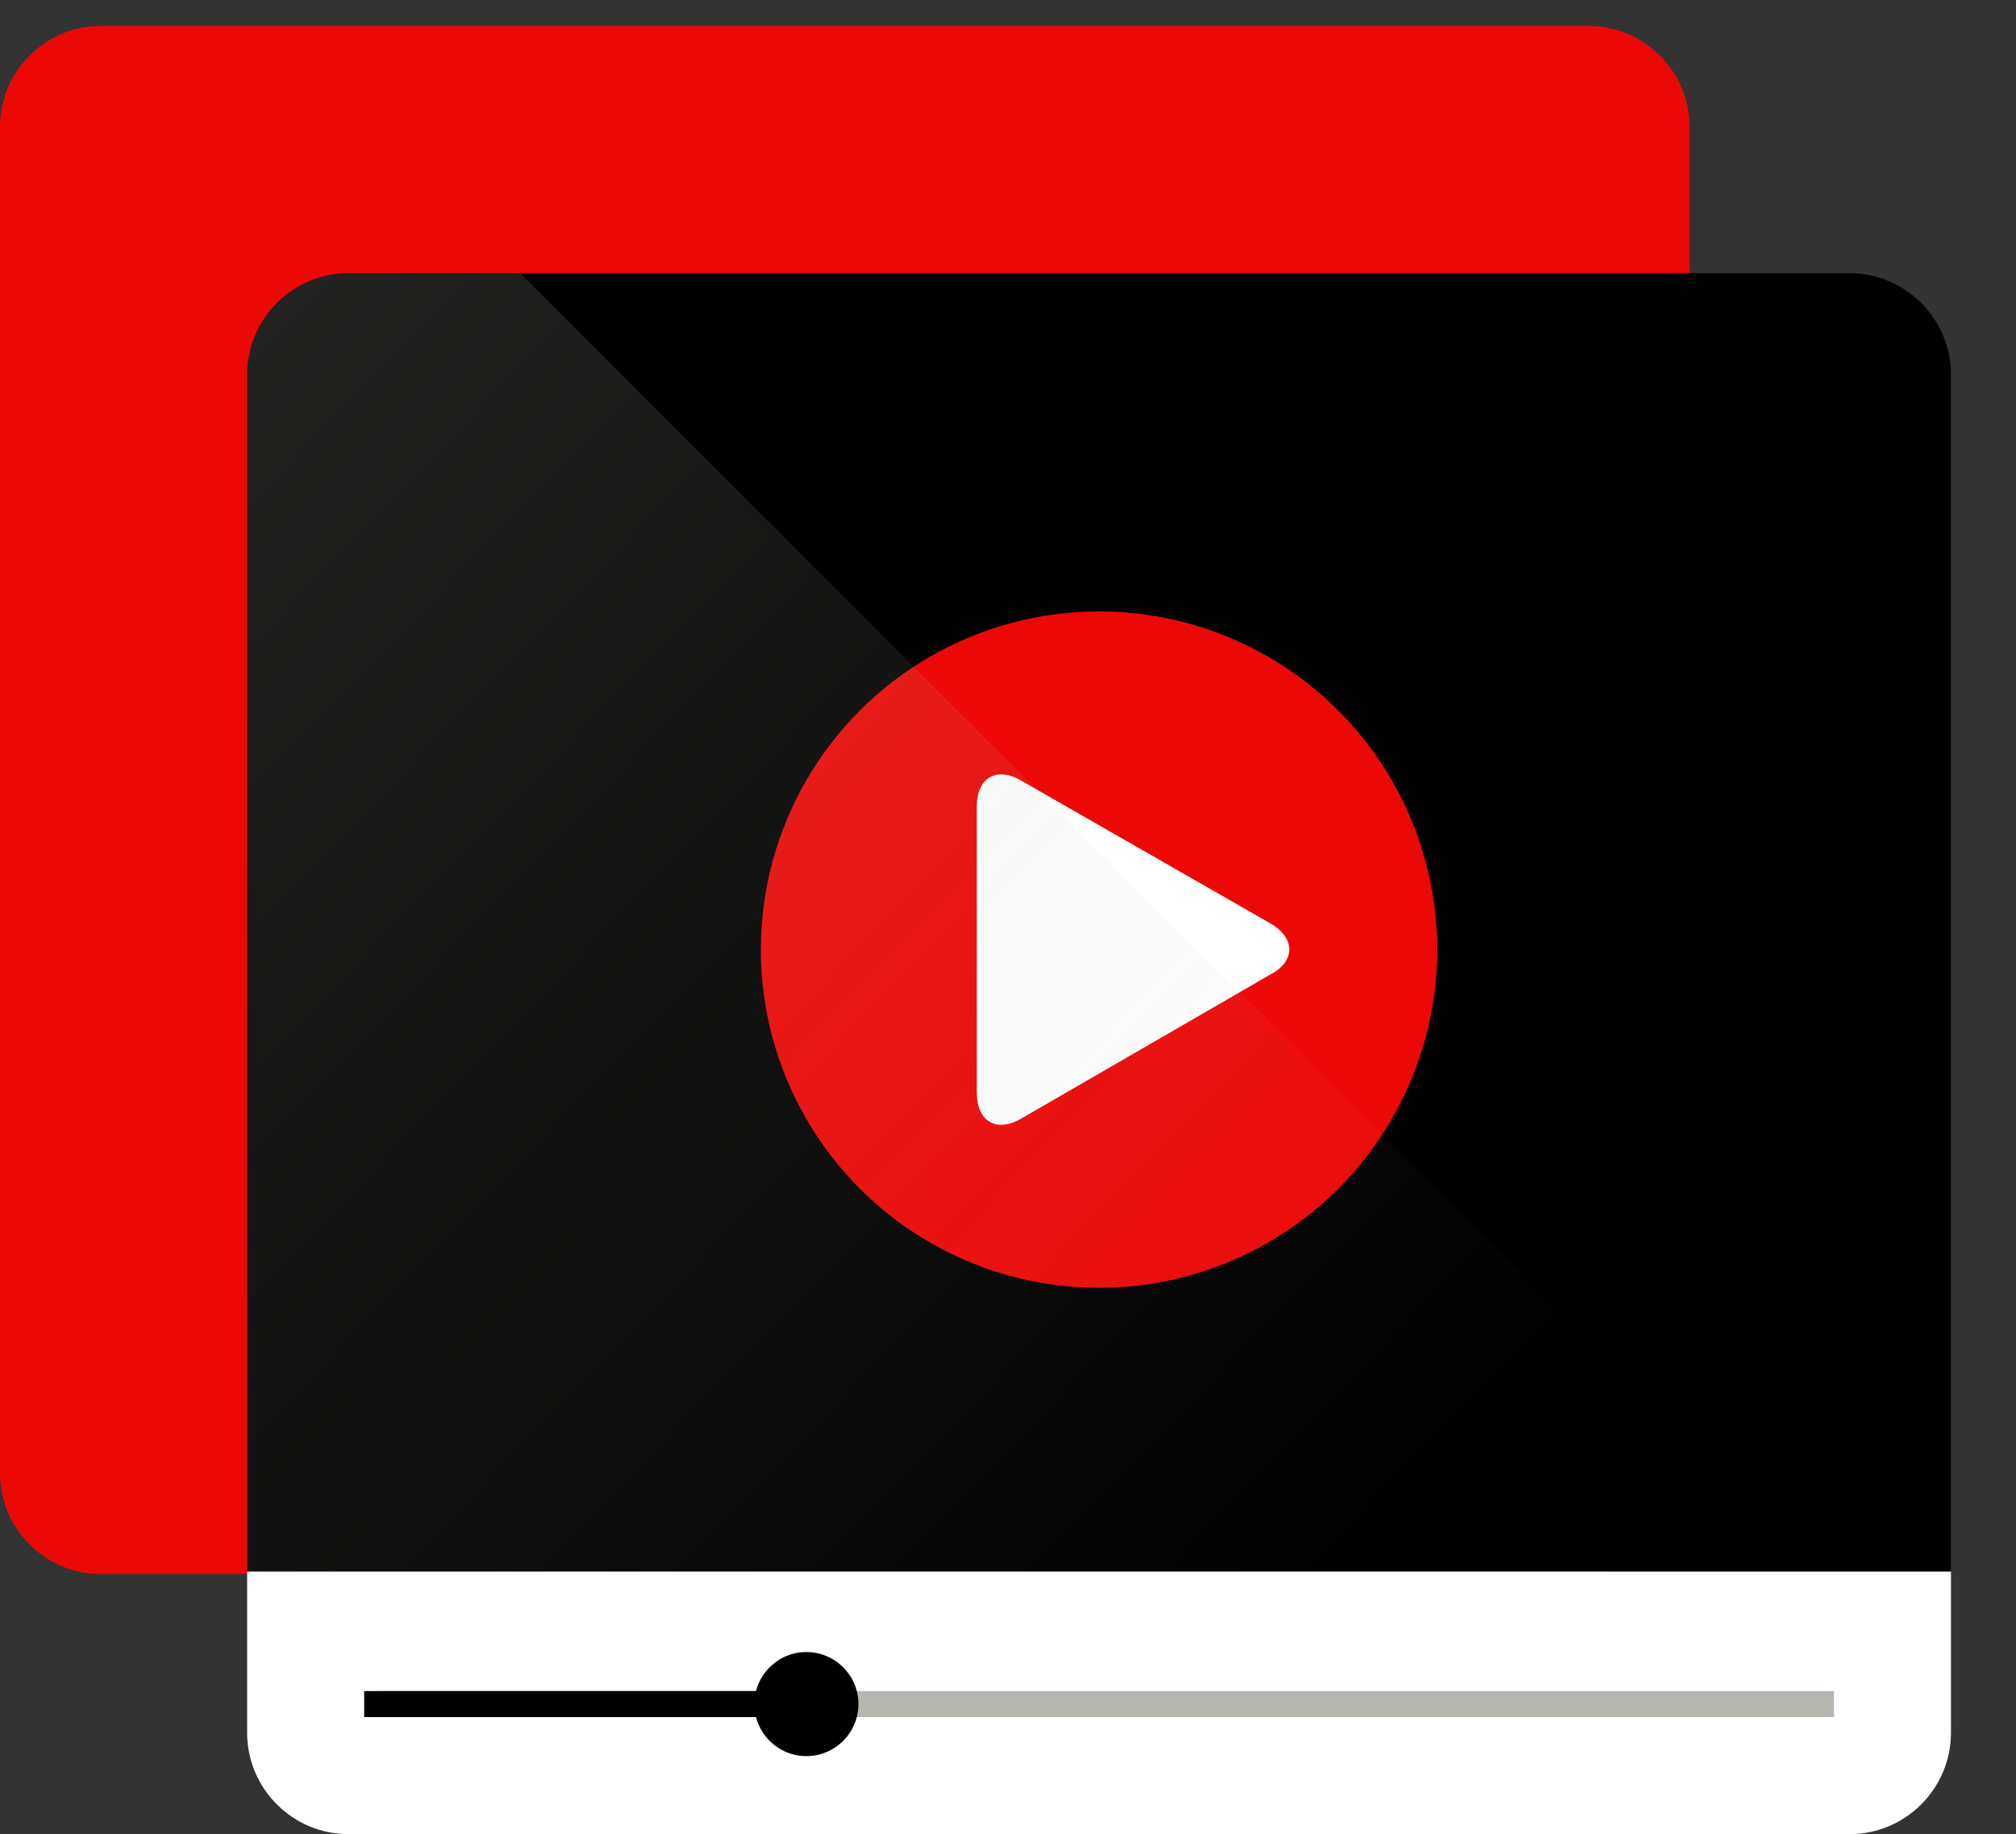
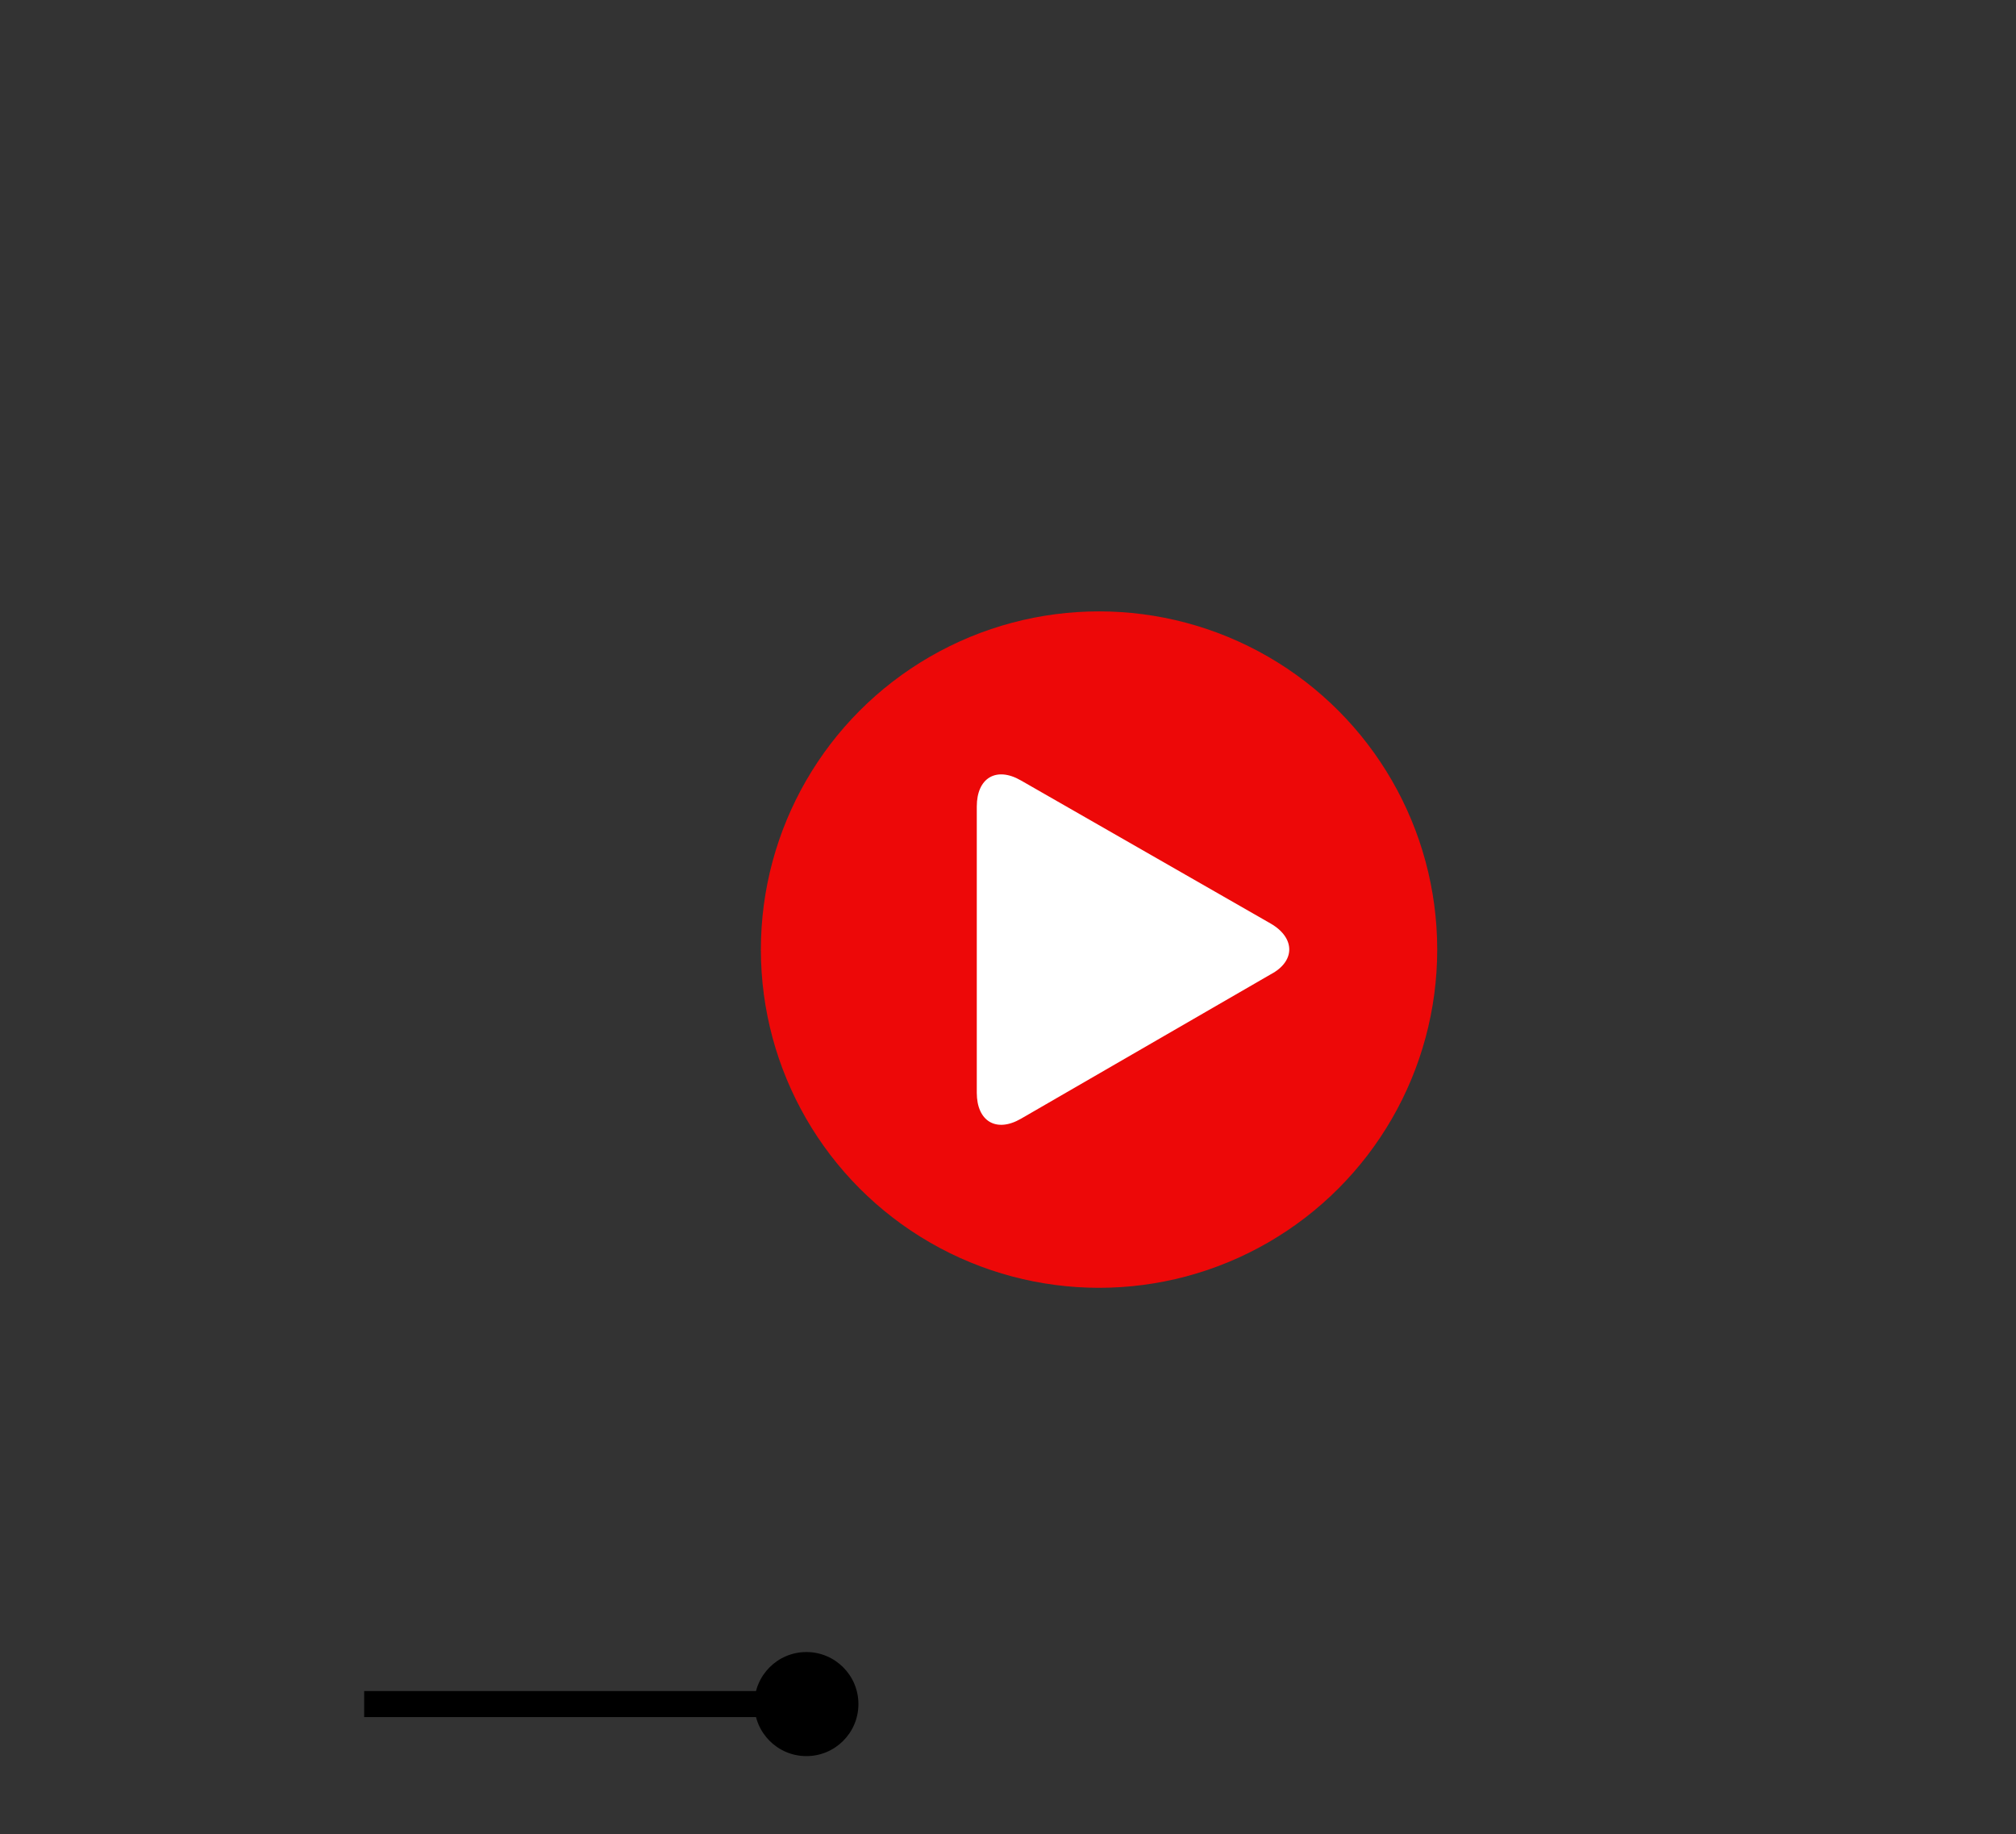
<svg xmlns="http://www.w3.org/2000/svg" version="1.1" id="Capa_1" x="0px" y="0px" width="155px" height="141px" viewBox="0 0 155 141" style="enable-background:new 0 0 155 141;" xml:space="preserve">
  <rect x="0" y="0" width="155" height="141" fill="#333333" stroke="none" />
  <style type="text/css">
	.st0{fill:#ED0808;}
	.st1{fill:#FFFFFF;}
	.st2{fill:#B6B6B1;}
	.st3{opacity:0.2;fill:url(#SVGID_1_);}
</style>
  <g>
-     <path class="st0" d="M122.2,2H7.7C3.5,2,0,5.5,0,9.7v91.2v12.4c0,4.2,3.5,7.7,7.7,7.7h114.5c4.2,0,7.7-3.5,7.7-7.7v-12.4V9.7   C129.9,5.5,126.4,2,122.2,2z" />
    <g>
-       <path class="st1" d="M150,120.8v12.4c0,4.3-3.5,7.8-7.8,7.8H26.8c-4.3,0-7.8-3.5-7.8-7.8v-12.4" />
-       <path d="M19,120.8v-92c0-4.3,3.5-7.8,7.8-7.8h115.4c4.3,0,7.8,3.5,7.8,7.8v92" />
      <circle class="st0" cx="84.5" cy="73" r="26" />
      <path class="st1" d="M78.5,86c-1.9,1.1-3.4,0.2-3.4-2V62c0-2.2,1.5-3.1,3.4-2l19.2,11c1.9,1.1,1.9,2.9,0,3.9L78.5,86z" />
-       <rect x="29" y="130" class="st2" width="112" height="2" />
      <circle cx="62" cy="131" r="4" />
      <rect x="28" y="130" width="33" height="2" />
    </g>
    <g>
      <linearGradient id="SVGID_1_" gradientUnits="userSpaceOnUse" x1="591.83" y1="134.26" x2="692.623" y2="37.166" gradientTransform="matrix(-1 0 0 1 687 0)">
        <stop offset="0" style="stop-color:#B6B6B1;stop-opacity:0" />
        <stop offset="0.999" style="stop-color:#B6B6B1" />
      </linearGradient>
-       <path class="st3" d="M19,28.8c0-4.3,3.5-7.8,7.8-7.8H40l100,100H19V28.8z" />
    </g>
  </g>
</svg>